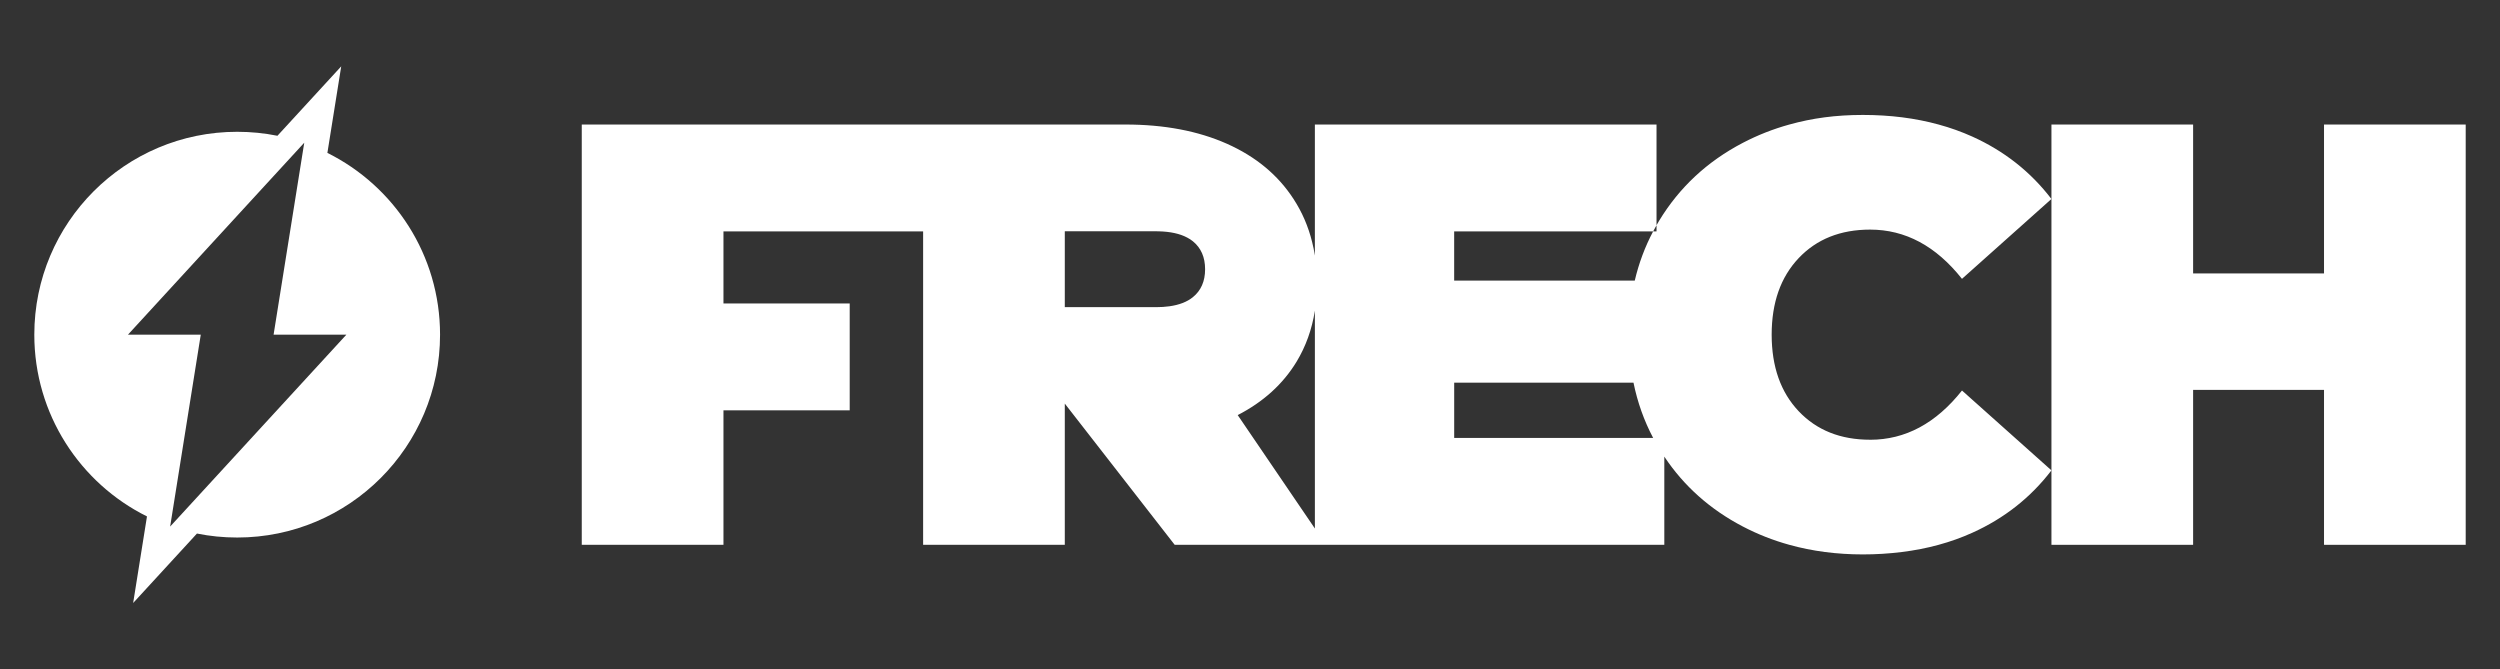
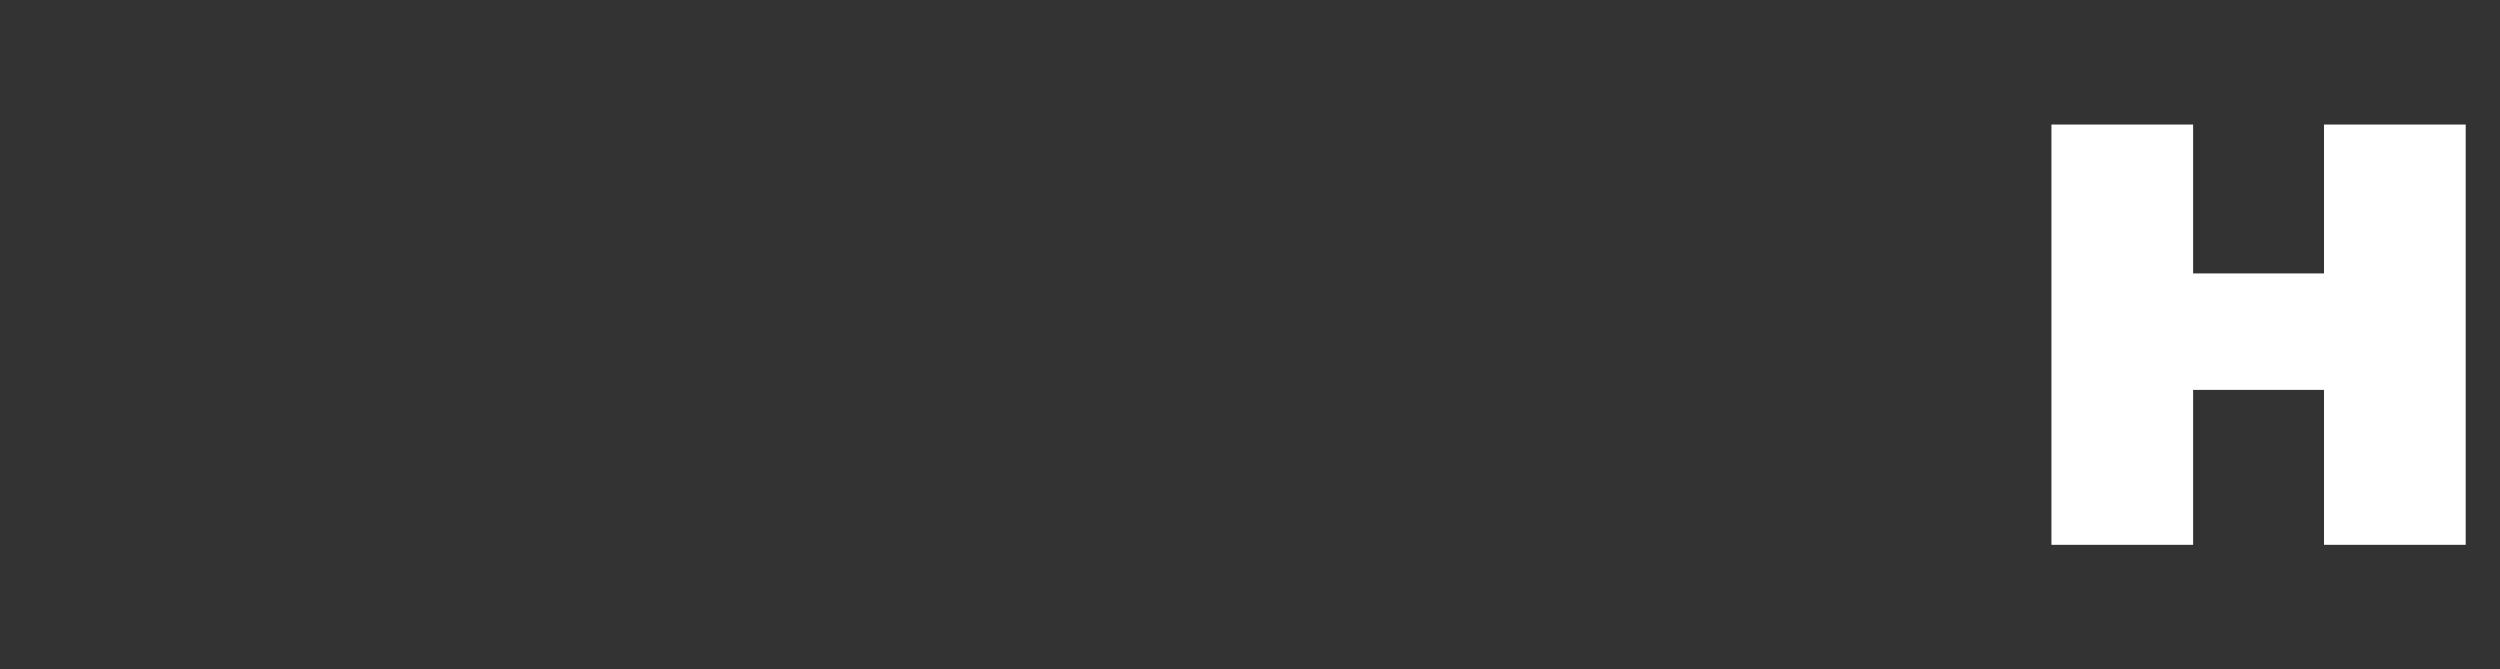
<svg xmlns="http://www.w3.org/2000/svg" id="Calque_1" data-name="Calque 1" viewBox="0 0 1889.86 505.99">
  <rect x="0" y="0" width="1889.86" height="505.99" fill="#333333" stroke="none" />
  <defs>
    <style>
      .cls-1 {
        fill: #fff;
      }
    </style>
  </defs>
-   <path class="cls-1" d="M247.49,115.58l.76-4.75,9.69-60.67-41.57,45.25-6.64,7.23c-9.82-1.98-20.01-3.01-30.42-3.01-84.71,0-153.37,68.66-153.37,153.37,0,60.19,34.69,112.3,85.17,137.39l-.76,4.75-9.69,60.69,41.57-45.25,6.66-7.25c9.84,1.98,20.01,3.01,30.42,3.01,84.69,0,153.35-68.66,153.35-153.35,0-60.21-34.69-112.32-85.17-137.41Zm-60.73,219.18l-2.7,2.92-55.24,60.15-.2,.22,.04-.28,23.11-144.79h-55.03l87.32-95.09,2.7-2.94,43.03-46.84,.2-.22-.04,.3-23.13,144.79h55.03l-75.1,81.77Z" />
  <g>
-     <path class="cls-1" d="M1413.72,332.41c-22.4,0-40.4-7.17-54.03-21.56-13.6-14.36-20.41-33.66-20.41-57.87s6.81-43.49,20.41-57.85c13.62-14.38,31.63-21.56,54.03-21.56,26.61,0,49.76,12.4,69.43,37.22l67.62-60.37c-15.73-20.58-35.72-36.31-59.9-47.21-8.09-3.63-16.54-6.67-25.39-9.07-17.62-4.85-36.67-7.25-57.23-7.25s-38.23,2.42-55.6,7.25c-12.29,3.4-24.01,8.01-35.16,13.84-26.95,14.07-48.05,33.74-63.34,59-.67,1.1-1.3,2.21-1.91,3.3v4.63h-2.55c-6.21,11.71-10.83,24.11-13.9,37.22h-136.52v-37.22h150.42c.8-1.57,1.64-3.12,2.55-4.63V94.14h-258.27v99.08c-.53-3.51-1.22-6.93-2.08-10.29-2.89-11.74-7.57-22.57-14.04-32.49-11.79-18.18-28.6-32.09-50.38-41.77-21.79-9.68-47.37-14.53-76.71-14.53H439.78V411.85h107.12v-101.68h95.43v-80.78h-95.43v-54.46h150.93v236.93h107.1v-106.76l83.08,106.76h370.12v-66.67c14.87,22.32,34.65,39.92,59.37,52.83,11.15,5.83,22.86,10.44,35.16,13.84,17.37,4.83,35.92,7.25,55.6,7.25s39.61-2.4,57.21-7.25c8.84-2.4,17.32-5.44,25.41-9.09,24.18-10.88,44.17-26.61,59.9-47.19l-67.62-60.37c-19.68,24.82-42.83,37.22-69.43,37.22Zm-512.01-107.73c-4.36,3.53-10.24,5.81-17.69,6.86-3.13,.44-6.55,.66-10.24,.66h-68.85v-57.36h68.85c.67,0,1.32,0,1.93,.02,9,.2,16.25,1.79,21.79,4.76,1.54,.8,2.94,1.71,4.21,2.74,6.2,5.02,9.28,12.08,9.28,21.17s-3.09,16.15-9.28,21.15Zm92.27,174.84l-58.34-85.73c19.36-9.97,34.21-23.43,44.5-40.36,6.99-11.57,11.61-24.4,13.84-38.62v164.7Zm105.31-68.48v-41.75h135.54c3.02,14.8,7.96,28.71,14.85,41.75h-150.39Z" />
    <polygon class="cls-1" points="1863.93 94.14 1863.93 411.85 1756.83 411.85 1756.83 294.73 1657.87 294.73 1657.87 411.85 1550.78 411.85 1550.78 94.14 1657.87 94.14 1657.87 206.7 1756.83 206.7 1756.83 94.14 1863.93 94.14" />
  </g>
</svg>